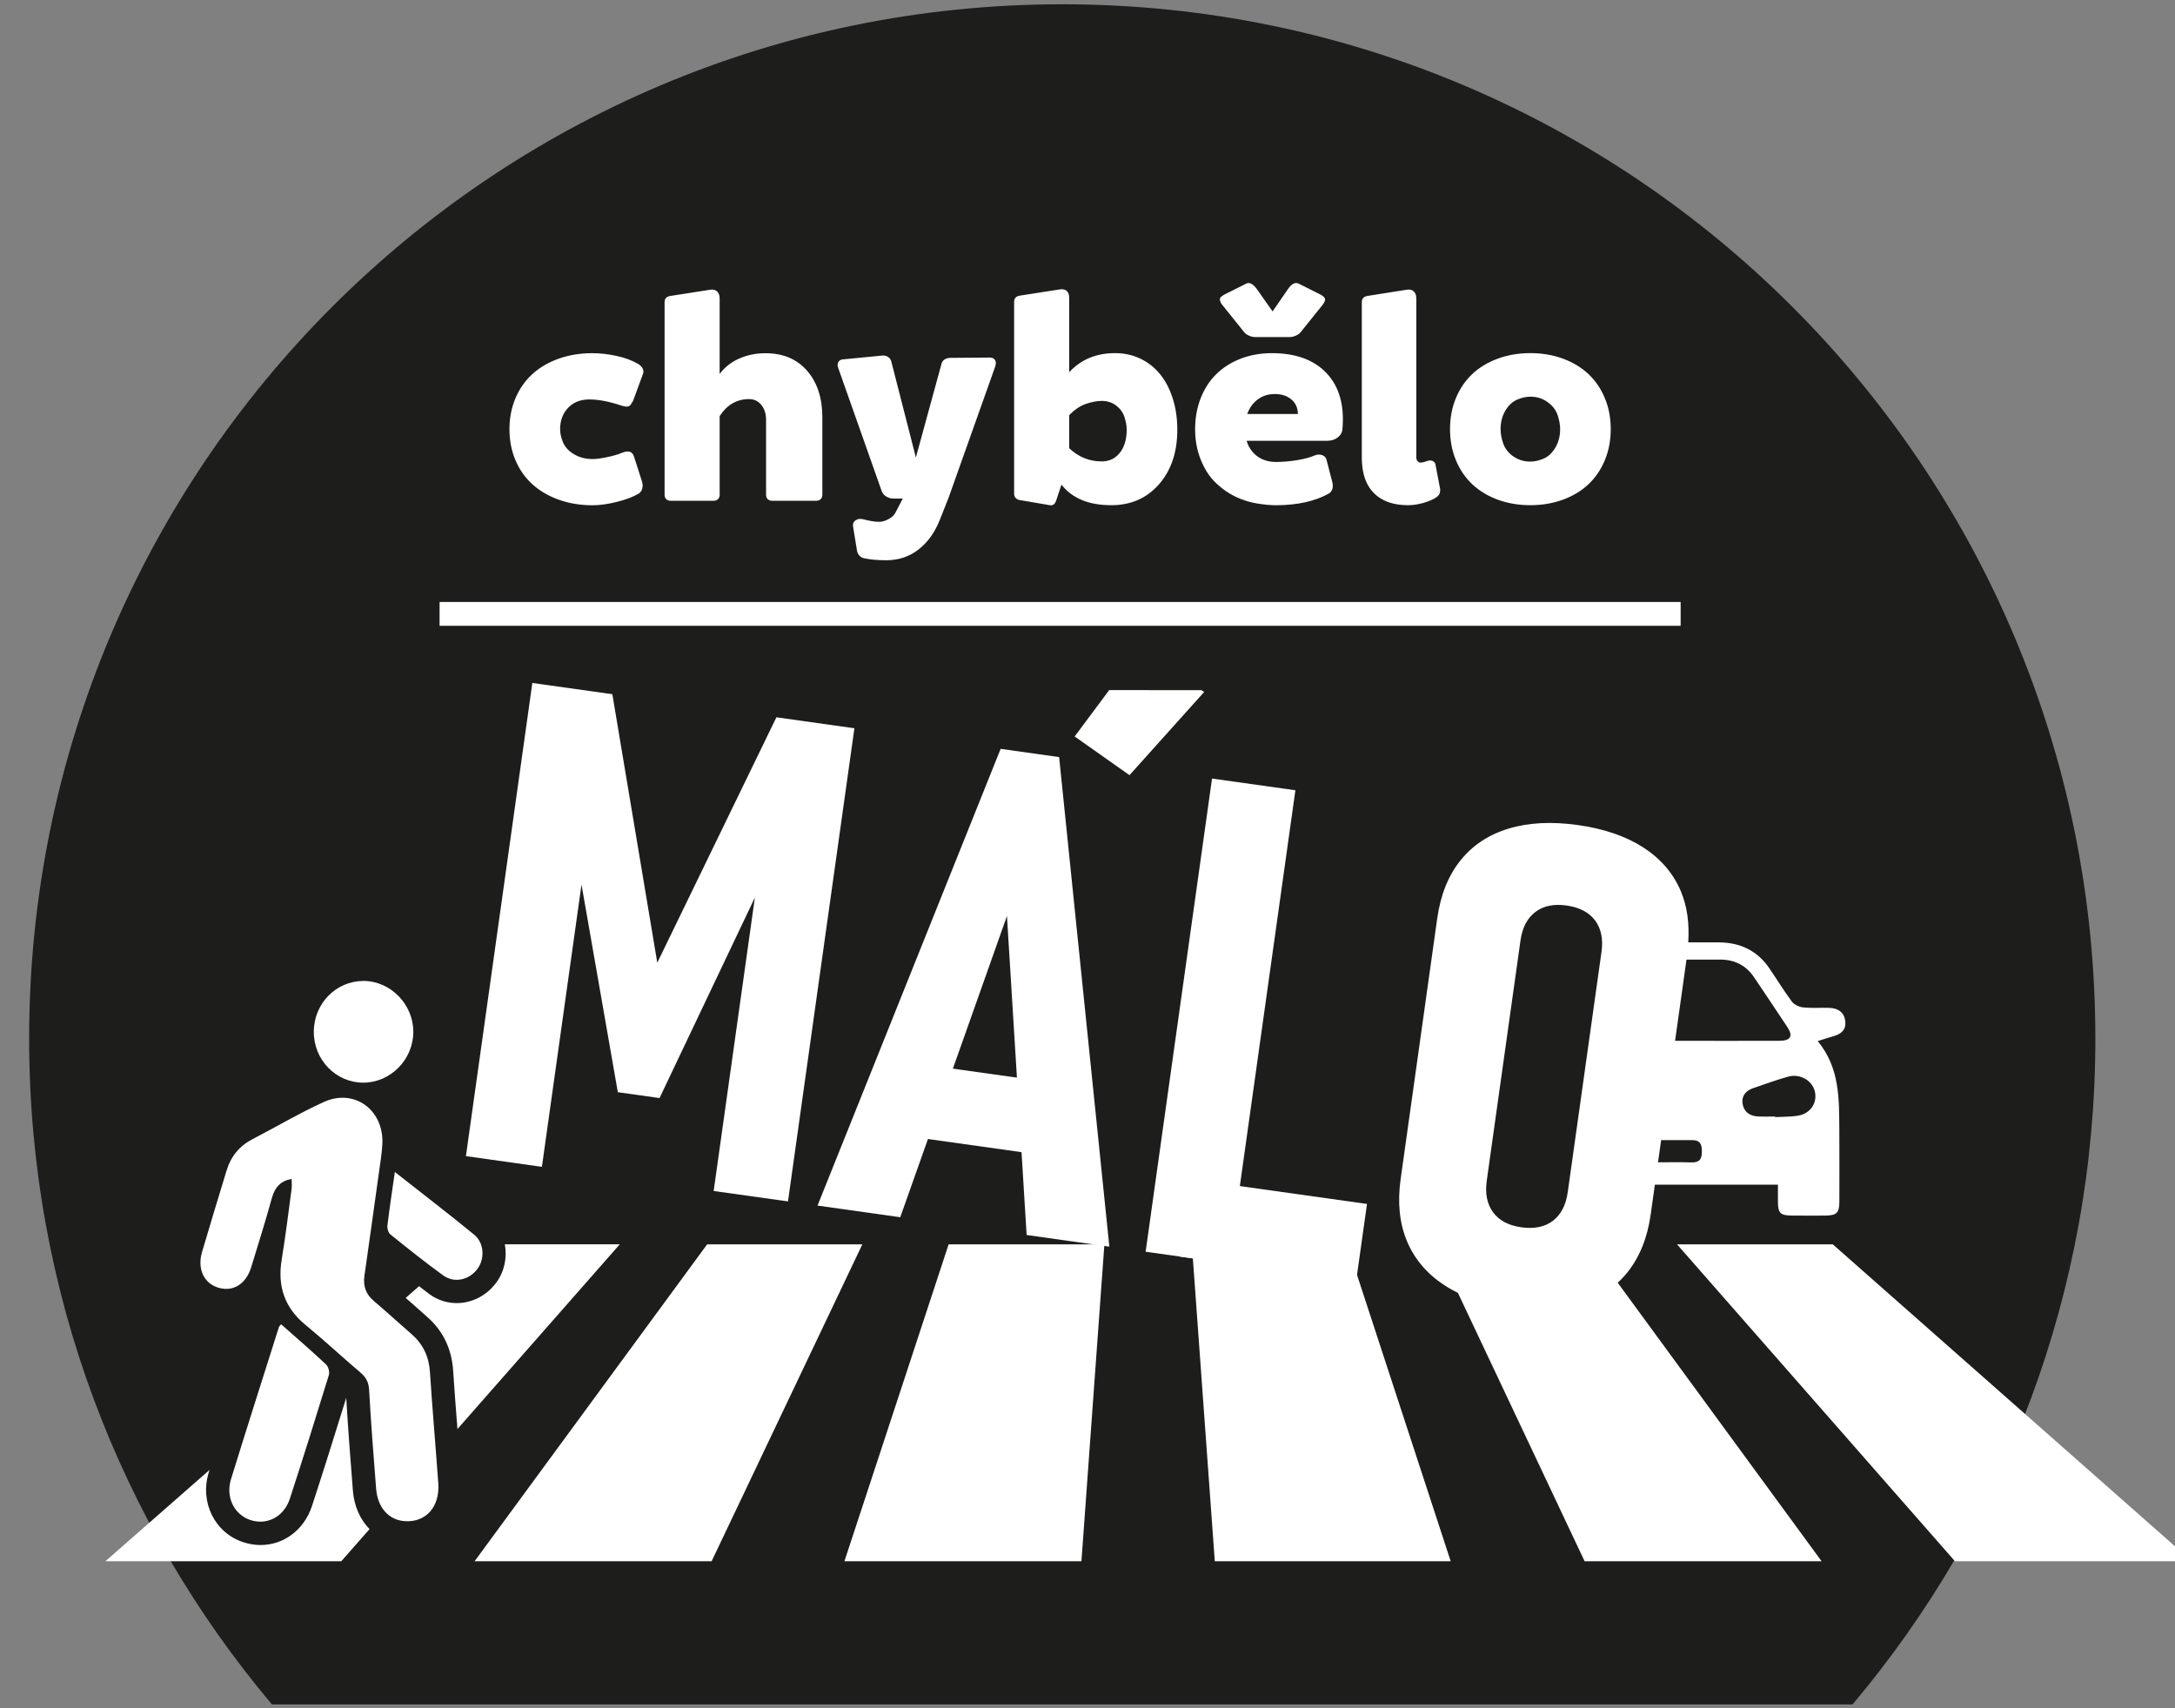
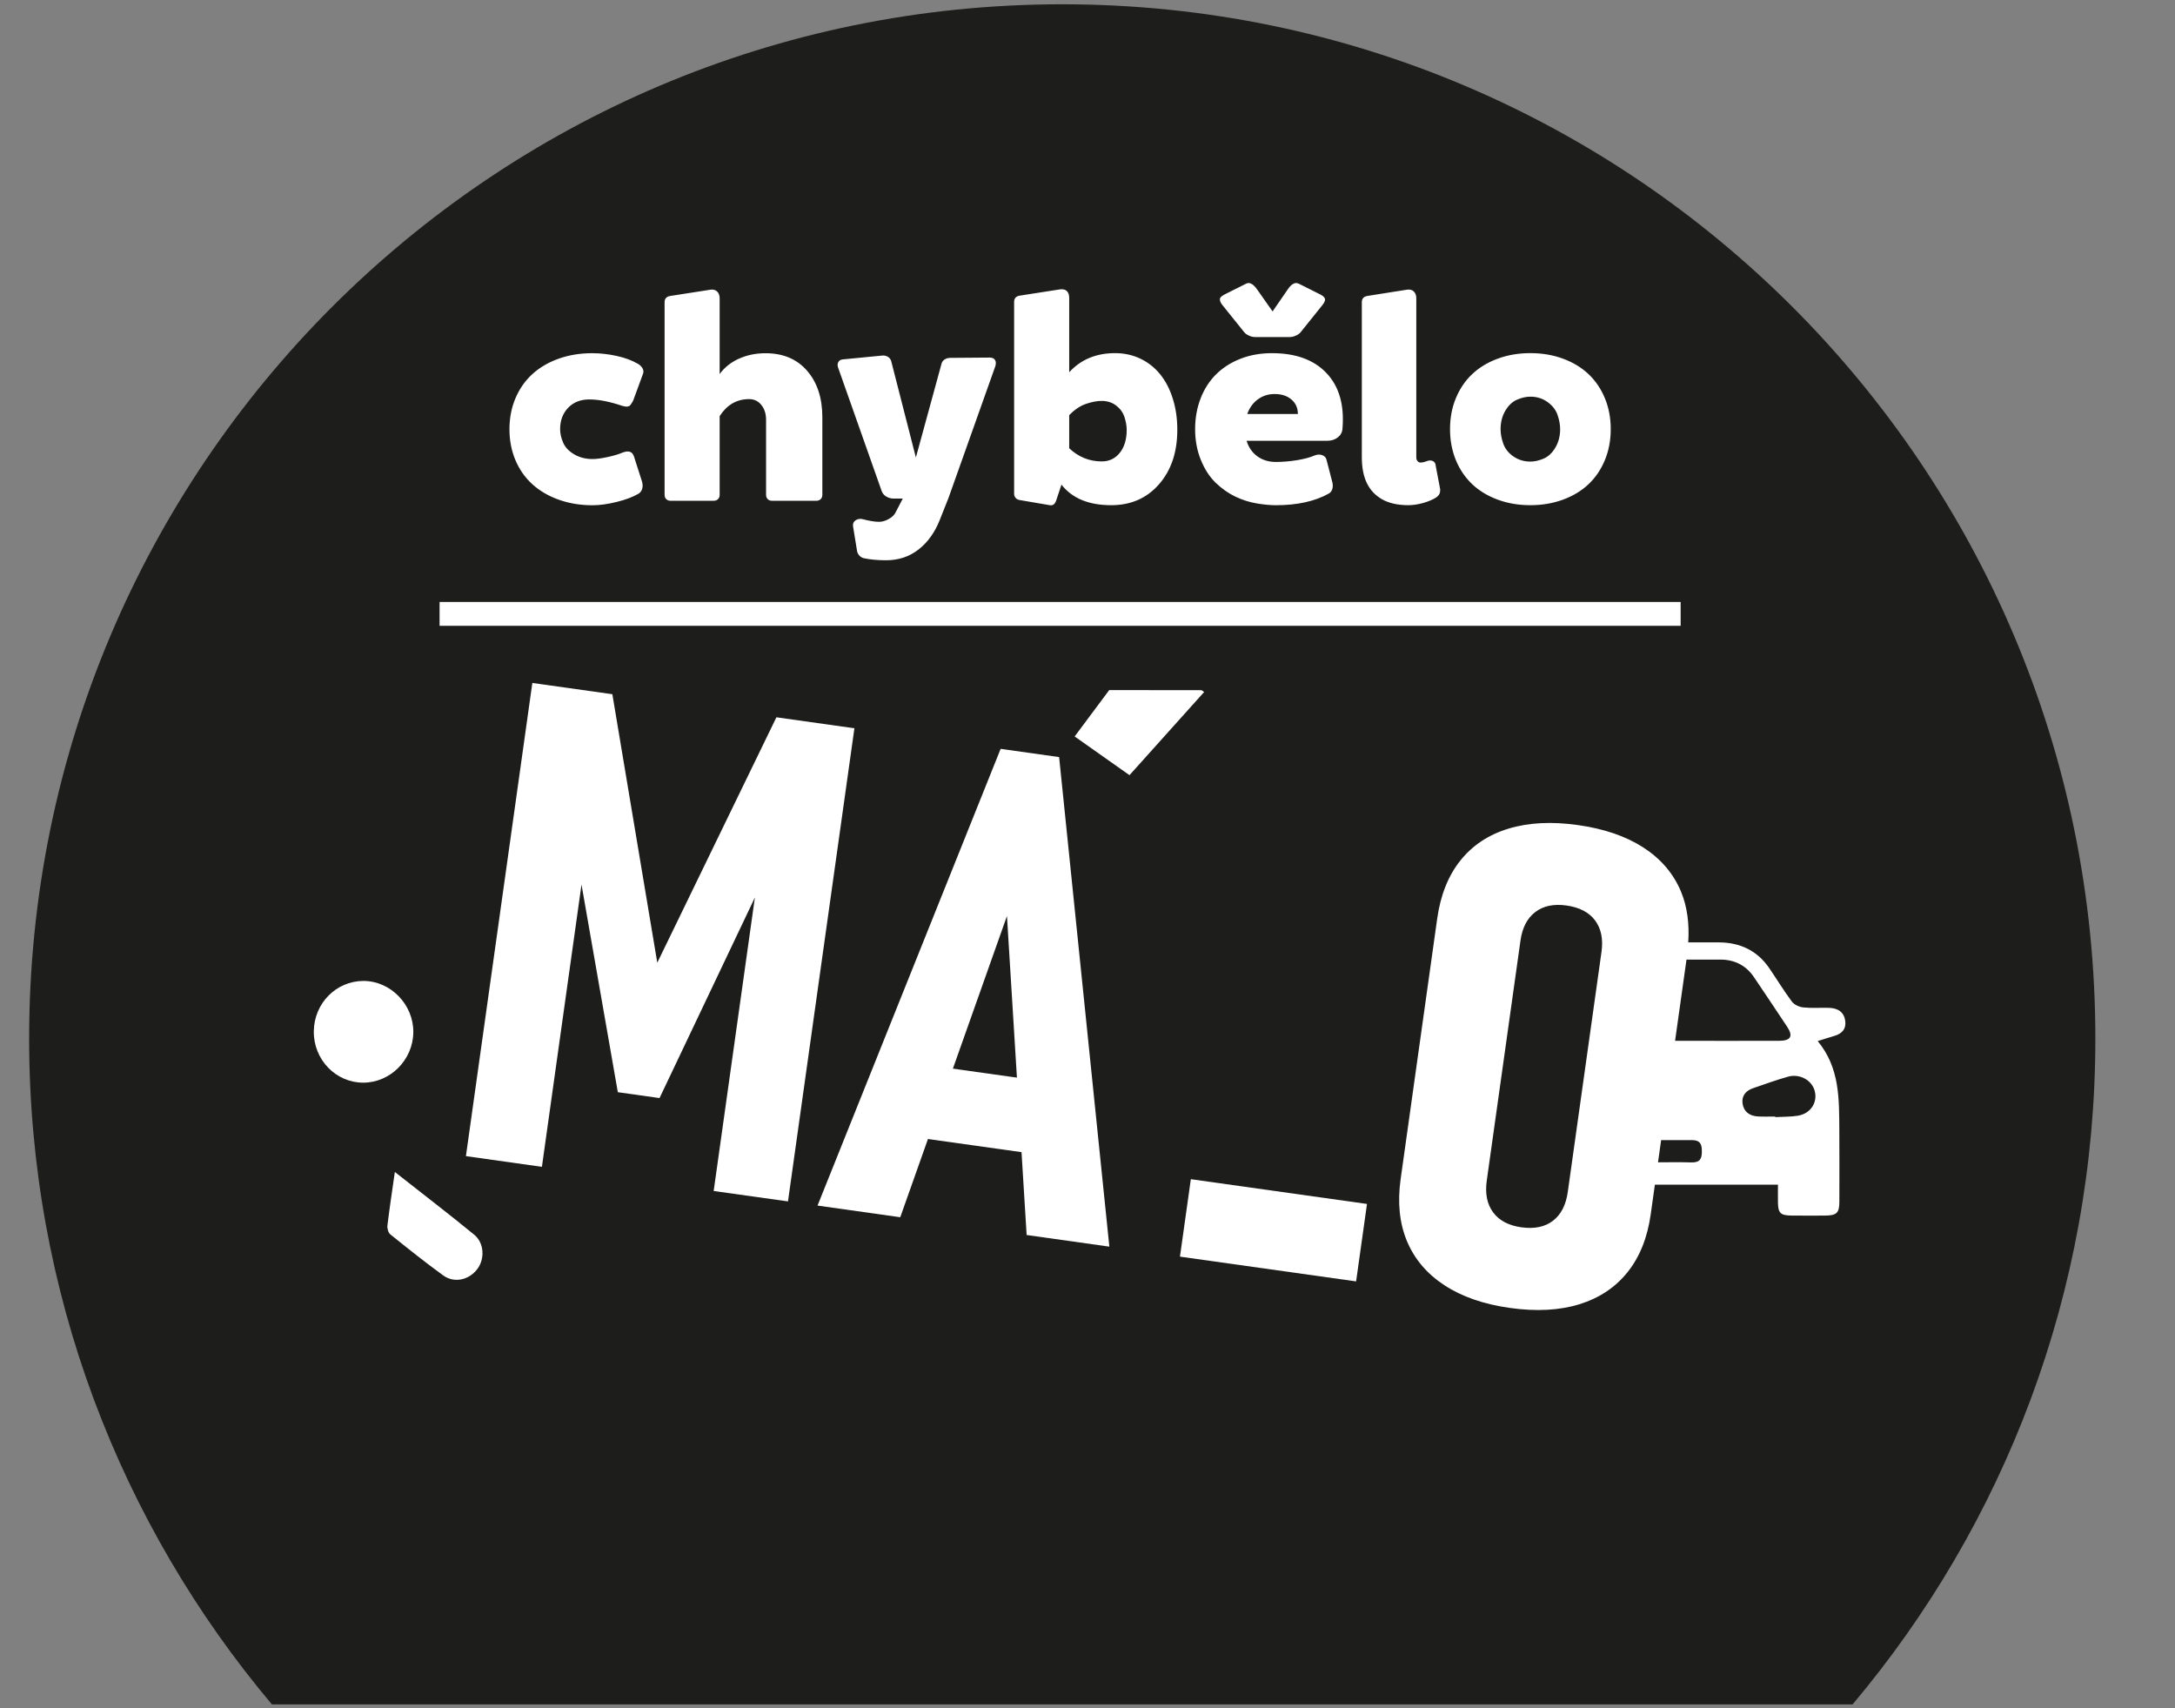
<svg xmlns="http://www.w3.org/2000/svg" id="Vrstva_1" viewBox="0 0 650 510.4">
  <rect x="0" y="0" width="650" height="510.4" fill="#808080" stroke="none" />
  <defs>
    <style>.cls-1{fill:#1d1d1b;}.cls-2{fill:#fff;}</style>
  </defs>
  <path class="cls-1" d="M553.65,509.3c45.24-53.77,72.55-123.16,72.55-198.96C626.2,139.65,487.97,1.28,317.46,1.28S8.71,139.65,8.71,310.35c0,75.8,27.31,145.19,72.55,198.96h472.39Z" />
-   <path class="cls-2" d="M62.62,439.24l-31.12,27.28h70.5l8.44-9.6c-2.8-2.85-4.61-6.82-4.98-11.52-.75-9.33-1.44-18.48-1.99-27.71-3.68,11.9-7.04,22.56-10.22,32.29-2.37,7.26-8.52,11.7-15.38,11.7-1.68,0-3.41-.27-5.13-.83-8.56-2.78-13.11-11.96-10.35-20.87.07-.24.15-.48.22-.73M136.71,427.02l48.51-55.2h-34.35c.72,3.91-.08,8.13-2.63,11.54-2.95,3.93-7.35,6.03-11.75,6.03-2.81,0-5.64-.85-8.08-2.62-1.11-.8-2.09-1.63-3.17-2.44l-4,3.51c.6.53,1.22,1.06,1.83,1.6,1.5,1.34,2.99,2.67,4.5,3.99,4.79,4.16,7.43,9.6,7.85,16.15.38,5.81.84,11.63,1.29,17.44M212.67,466.52l45.04-94.69h-46.38l-69.49,94.69h70.83ZM323.19,466.52l6.86-94.69h-46.55l-31.14,94.69h70.83ZM433.54,466.52l-30.98-94.69h-46.38l6.86,94.69h70.5ZM544.38,466.52l-69.32-94.69h-46.21l44.71,94.69h70.83ZM655.06,466.52l-107.33-94.69h-46.55l83.06,94.69h70.83Z" />
  <rect class="cls-2" x="282.06" y="312.26" width="21.86" height="38.54" transform="translate(-76.07 575.58) rotate(-82.01)" />
  <rect class="cls-2" x="368.89" y="341.04" width="23.37" height="53.16" transform="translate(-36.43 693.34) rotate(-82)" />
  <polygon class="cls-2" points="183 207.44 159.09 204.08 139.24 345.47 161.95 348.67 175.8 249.96 172.65 257.84 184.64 326.37 197.1 328.12 227.77 263.62 227.14 257.19 213.28 355.89 235.49 359 255.34 217.62 232.03 214.34 196.43 287.67 183 207.44" />
  <polygon class="cls-2" points="269.04 363.73 300.93 273.72 306.81 369.04 331.53 372.52 316.52 226.23 299.04 223.77 244.32 360.25 269.04 363.73" />
  <polygon class="cls-2" points="331.49 206.21 321.16 220.07 337.55 231.63 359.86 206.78 359.08 206.24 331.49 206.21" />
-   <rect class="cls-2" x="293.37" y="292.53" width="142.78" height="25.16" transform="translate(11.9 623.9) rotate(-82.01)" />
  <path class="cls-2" d="M537.35,333.39c-2.22.36-4.53.29-6.81.42v-.17c-1.72,0-3.43.06-5.14-.02-2.63-.13-4.31-1.5-4.64-3.9-.3-2.18.89-3.77,3.12-4.54,3.46-1.19,6.92-2.45,10.46-3.45,3.52-.99,7.15,1.07,7.99,4.26.91,3.44-1.21,6.76-4.98,7.39M531.7,311.01c-10.37.03-20.74.01-31.1,0l3.41-24.27c3.37,0,6.74,0,10.12,0,4.32.01,7.69,1.79,10.01,5.2,3.35,4.95,6.66,9.92,9.97,14.9,1.84,2.78,1.08,4.16-2.4,4.17M478.61,284.43l-10.08,71.76c-.55,3.89-2.02,6.75-4.43,8.6-2.41,1.84-5.56,2.49-9.44,1.95-3.82-.54-6.63-2.02-8.44-4.47-1.81-2.44-2.44-5.59-1.9-9.48l10.08-71.76c.54-3.83,2.01-6.66,4.42-8.5s5.53-2.49,9.34-1.95c3.88.55,6.73,2.04,8.54,4.47,1.81,2.44,2.44,5.56,1.91,9.39M495.5,347.32l.93-6.64c3.03,0,6.05.03,9.07,0,2.68-.02,3.11,1.29,3.1,3.37,0,2.1-.47,3.38-3.16,3.3-3.31-.1-6.63-.05-9.95-.03M551.45,305.05c-.32-2.45-2.01-3.82-4.88-3.89-2.58-.07-5.17.14-7.72-.13-1.2-.13-2.69-.85-3.36-1.75-2.44-3.28-4.54-6.77-6.86-10.14-3.48-5.02-8.55-7.51-14.9-7.54-3.07-.02-6.13,0-9.2,0,.37-5.64-.31-10.74-2.18-15.21-2.25-5.37-5.99-9.75-11.21-13.13-5.23-3.38-11.76-5.62-19.6-6.72-7.83-1.1-14.73-.75-20.69,1.06-5.96,1.8-10.76,4.97-14.4,9.52-3.64,4.54-5.96,10.35-6.95,17.42l-10.92,77.79c-.98,7-.35,13.19,1.9,18.57,2.25,5.37,5.99,9.76,11.21,13.17,5.22,3.41,11.75,5.68,19.59,6.77,7.83,1.1,14.74.73,20.69-1.1,5.96-1.84,10.76-5.03,14.41-9.58,3.64-4.54,5.96-10.31,6.94-17.32l1.24-8.84h36.78c0,1.9-.03,3.65,0,5.4.06,3.1.77,3.79,4.02,3.83,3.34.04,6.67.03,10.01.01,3.52-.02,4.32-.79,4.32-4.14,0-7.11.05-14.21-.01-21.32-.08-9.25.23-18.59-6.46-26.69,1.83-.56,3.34-1.07,4.85-1.5,2.43-.69,3.7-2.12,3.38-4.55" />
  <path class="cls-2" d="M452.28,136.4c-1.48-1.04-2.49-2.32-3.03-3.84-.53-1.51-.8-2.95-.8-4.31,0-2.08.47-3.92,1.42-5.53.95-1.6,2.12-2.7,3.52-3.3,1.39-.59,2.71-.89,3.96-.89,1.9,0,3.59.51,5.07,1.56s2.49,2.31,3.03,3.83c.53,1.52.8,2.96.8,4.32,0,2.07-.48,3.91-1.43,5.51-.95,1.61-2.12,2.7-3.52,3.3-1.39.59-2.71.88-3.96.88-1.9,0-3.59-.52-5.07-1.55M467.09,149.31c2.99-1.1,5.55-2.64,7.65-4.63,2.1-1.99,3.73-4.4,4.89-7.22s1.74-5.89,1.74-9.22-.58-6.4-1.74-9.22c-1.16-2.82-2.79-5.22-4.89-7.22-2.11-1.99-4.66-3.53-7.65-4.63-2.99-1.1-6.24-1.65-9.74-1.65s-6.75.55-9.74,1.65c-2.99,1.1-5.55,2.65-7.65,4.63-2.1,1.99-3.73,4.4-4.89,7.22-1.16,2.82-1.73,5.89-1.73,9.22s.58,6.4,1.73,9.22c1.16,2.82,2.79,5.22,4.89,7.22,2.11,1.99,4.66,3.53,7.65,4.63s6.24,1.65,9.74,1.65,6.75-.56,9.74-1.65M429.05,139.02c-.06-.59-.34-1-.84-1.25-.51-.24-1.09-.24-1.74,0-.77.3-1.43.45-1.96.45-.35,0-.65-.15-.89-.45-.24-.29-.36-.65-.36-1.07v-47.56c0-.89-.25-1.58-.75-2.05-.51-.48-1.18-.66-2.01-.53l-11.83,1.87c-1.13.18-1.69.8-1.69,1.87v46.32c0,3.09.5,5.68,1.51,7.75,1.01,2.08,2.54,3.7,4.58,4.85,2.05,1.15,4.64,1.74,7.79,1.74,1.42,0,2.92-.23,4.49-.67,1.57-.45,2.86-1,3.87-1.65.65-.47,1.02-.98,1.11-1.51.09-.53.1-.89.04-1.07l-1.34-7.04ZM375.9,119.34c1.45-1.07,3.12-1.6,5.03-1.6,2.08,0,3.75.55,5.03,1.65,1.28,1.1,1.91,2.54,1.91,4.32h-15.13c.66-1.85,1.7-3.3,3.16-4.37M370.78,107.18c-2.85,1.1-5.28,2.65-7.3,4.63-2.02,1.99-3.57,4.4-4.67,7.22-1.09,2.82-1.65,5.89-1.65,9.22s.58,6.4,1.73,9.22,2.65,5.11,4.49,6.86,3.8,3.12,5.87,4.1c2.08.98,4.18,1.64,6.32,2,2.14.36,4.04.54,5.69.54,6.41,0,11.69-1.16,15.84-3.48.53-.3.89-.76,1.07-1.38.18-.62.18-1.29,0-2.01l-1.78-6.86c-.18-.59-.61-1.01-1.29-1.25s-1.41-.21-2.18.09c-1.36.6-3.13,1.07-5.3,1.43-2.17.35-4.29.53-6.36.53s-3.97-.56-5.51-1.69c-1.54-1.13-2.61-2.67-3.2-4.63h24.02c1.3,0,2.38-.34,3.25-1.03.86-.68,1.32-1.55,1.38-2.62.59-7.07-1-12.59-4.76-16.57-3.77-3.99-9.21-5.97-16.33-5.97-3.38,0-6.49.55-9.34,1.65M373.31,100.32c.62.27,1.23.4,1.83.4h10.23c.59,0,1.2-.13,1.83-.4.62-.26,1.11-.6,1.47-1.02l6.58-8.2c.66-.83.87-1.48.67-1.96-.21-.48-.85-.95-1.91-1.43l-5.87-2.94c-1.07-.53-2.17.03-3.29,1.7l-4.54,6.59-4.63-6.59c-1.19-1.67-2.28-2.23-3.29-1.7l-5.87,2.94c-1.3.6-1.96,1.16-1.96,1.7s.24,1.09.71,1.69l6.59,8.2c.35.42.84.76,1.47,1.02M319.53,133.95v-9.88c1.6-1.67,3.28-2.79,5.03-3.39,1.75-.59,3.31-.88,4.67-.88,1.66,0,3.1.45,4.32,1.37,1.21.93,2.04,2.07,2.49,3.43.44,1.37.67,2.64.67,3.83,0,2.86-.68,5.14-2.04,6.86-1.37,1.72-3.17,2.59-5.43,2.59-3.68,0-6.91-1.31-9.7-3.92M319.53,111.24v-22.27c0-.89-.24-1.56-.71-2.01-.48-.45-1.16-.61-2.04-.49l-12.01,1.87c-1.13.18-1.7.8-1.7,1.87v57.36c0,.48.17.89.49,1.25.32.35.75.56,1.29.62l8.9,1.52c.94.18,1.6-.36,1.96-1.61l1.51-4.54c3.2,4.1,8.16,6.15,14.86,6.15,5.87,0,10.64-2.08,14.28-6.24,3.65-4.16,5.48-9.6,5.48-16.3,0-3.32-.44-6.41-1.34-9.27-.89-2.85-2.15-5.28-3.78-7.3-1.63-2.02-3.61-3.57-5.92-4.68-2.31-1.1-4.84-1.65-7.56-1.65-5.64,0-10.21,1.9-13.7,5.7M283.85,106.96c-.59,0-1.12.16-1.6.49-.48.33-.77.76-.89,1.29l-7.65,27.97-7.39-28.86c-.17-.53-.51-.95-1.02-1.25-.5-.29-1.05-.41-1.65-.35l-11.83,1.15c-.6.06-1.03.33-1.29.8-.27.48-.28,1.04-.05,1.69l12.99,36.79c.24.71.7,1.28,1.38,1.69.68.41,1.44.62,2.27.62h2.67l-2.13,4.09c-.35.77-1.03,1.44-2.04,2-1.01.57-1.99.85-2.94.85-1.25,0-2.88-.27-4.9-.8-.77-.18-1.47-.06-2.09.35-.62.42-.87,1.01-.76,1.79l1.16,7.12c.06.6.28,1.12.67,1.56.39.45.85.72,1.38.85,1.9.41,4.12.62,6.67.62,3.74,0,6.99-1.09,9.74-3.25,2.76-2.17,4.88-5.15,6.36-8.95l2.58-6.5,13.96-39.28c.24-.77.21-1.4-.09-1.87-.3-.48-.83-.72-1.6-.72l-11.92.09ZM220.81,107.18c-2.4,1.1-4.32,2.63-5.74,4.59v-22.62c0-.89-.26-1.58-.76-2.05-.51-.48-1.17-.66-2-.53l-12.01,1.87c-1.12.18-1.69.8-1.69,1.87v57.54c0,.54.16.97.49,1.3.33.32.76.49,1.29.49h12.9c.53,0,.96-.17,1.29-.49.33-.33.49-.76.49-1.3v-23.51c2.19-3.39,5.13-5.08,8.8-5.08,1.48,0,2.7.57,3.65,1.74.94,1.15,1.42,2.65,1.42,4.5v22.35c0,.54.17.97.49,1.3.32.32.75.49,1.29.49h13.26c.53,0,.96-.17,1.29-.49.33-.33.49-.76.49-1.3v-23.15c0-5.76-1.51-10.39-4.54-13.89-3.03-3.51-7.18-5.26-12.45-5.26-2.91,0-5.57.55-7.96,1.65M186.06,121.3c1.19.36,1.99.24,2.4-.35.41-.59.68-1.04.8-1.34l2.94-8.02c.18-.53.1-1.06-.22-1.6-.33-.53-.76-.95-1.29-1.25-1.84-1.07-4-1.87-6.5-2.4-2.49-.54-4.89-.8-7.2-.8-3.62,0-6.97.55-10.06,1.65-3.08,1.1-5.71,2.65-7.87,4.63-2.17,1.99-3.84,4.4-5.03,7.22-1.19,2.82-1.78,5.89-1.78,9.22s.59,6.4,1.78,9.22c1.18,2.82,2.87,5.22,5.07,7.22,2.19,1.99,4.83,3.53,7.92,4.63,3.08,1.1,6.43,1.65,10.06,1.65,2.13,0,4.54-.33,7.2-.99,2.67-.65,4.86-1.48,6.59-2.49.53-.35.89-.86,1.07-1.52.17-.65.15-1.36-.09-2.13l-2.4-7.48c-.48-1.48-1.66-1.84-3.56-1.07-1.12.48-2.6.91-4.4,1.29-1.81.39-3.28.58-4.4.58-2.08,0-3.92-.47-5.52-1.42-1.6-.95-2.7-2.12-3.29-3.52-.59-1.4-.89-2.72-.89-3.96,0-2.62.8-4.76,2.4-6.42,1.6-1.66,3.71-2.49,6.32-2.49,2.85,0,6.17.66,9.97,1.96" />
  <rect class="cls-2" x="131.37" y="179.88" width="370.89" height="7.12" />
-   <path class="cls-2" d="M84.02,395.72c4.52,4,9.05,7.9,13.42,12,.69.64,1.12,2.27.84,3.17-3.79,12.34-7.65,24.66-11.65,36.93-1.77,5.44-6.8,8.01-11.75,6.41-4.86-1.59-7.51-6.81-5.85-12.2,4.68-15.17,9.52-30.29,14.31-45.43.09-.3.39-.53.67-.88" />
-   <path class="cls-2" d="M87.13,352.28c-3.3.61-5.01,2.53-5.89,5.74-1.91,6.93-4.07,13.8-6.18,20.67-1.52,4.98-5.36,7.37-9.68,6.13-4.43-1.27-6.5-5.61-4.99-10.74,2.39-8.11,4.85-16.19,7.31-24.28,1.29-4.25,3.86-7.39,7.81-9.43,7.12-3.67,14.03-7.81,21.32-11.1,9.09-4.1,17.9,2.42,17.44,12.52-.14,2.85-.63,5.69-1.02,8.51-1.43,10.31-2.86,20.62-4.34,30.93-.45,3.13.46,5.55,2.87,7.58,3.81,3.22,7.47,6.61,11.24,9.88,3.43,2.98,5.17,6.7,5.47,11.33.72,11.09,1.7,22.15,2.49,33.22.5,7.02-3.68,11.7-9.94,11.31-4.83-.29-8.19-3.98-8.64-9.72-.78-9.81-1.54-19.63-2.09-29.47-.13-2.29-.89-3.77-2.56-5.19-5.53-4.69-10.84-9.66-16.45-14.26-6.23-5.12-8.43-11.52-7.12-19.48,1.14-7,2.01-14.04,2.95-21.07.13-.98.02-2.01.02-3.09" />
  <path class="cls-2" d="M93.78,308.13c.12-8.35,6.68-14.99,14.83-15.01,8.15,0,15.02,7.09,14.91,15.39-.11,8.21-6.88,15-14.95,15.01-8.25,0-14.91-6.92-14.79-15.39" />
  <path class="cls-2" d="M118,350.21c8.28,6.52,16.09,12.49,23.69,18.72,3.03,2.47,3.25,7.22.97,10.26-2.46,3.29-6.86,4.33-10.19,1.94-5.4-3.91-10.62-8.09-15.83-12.28-.61-.49-.96-1.79-.86-2.65.61-5.07,1.38-10.13,2.22-15.99" />
</svg>